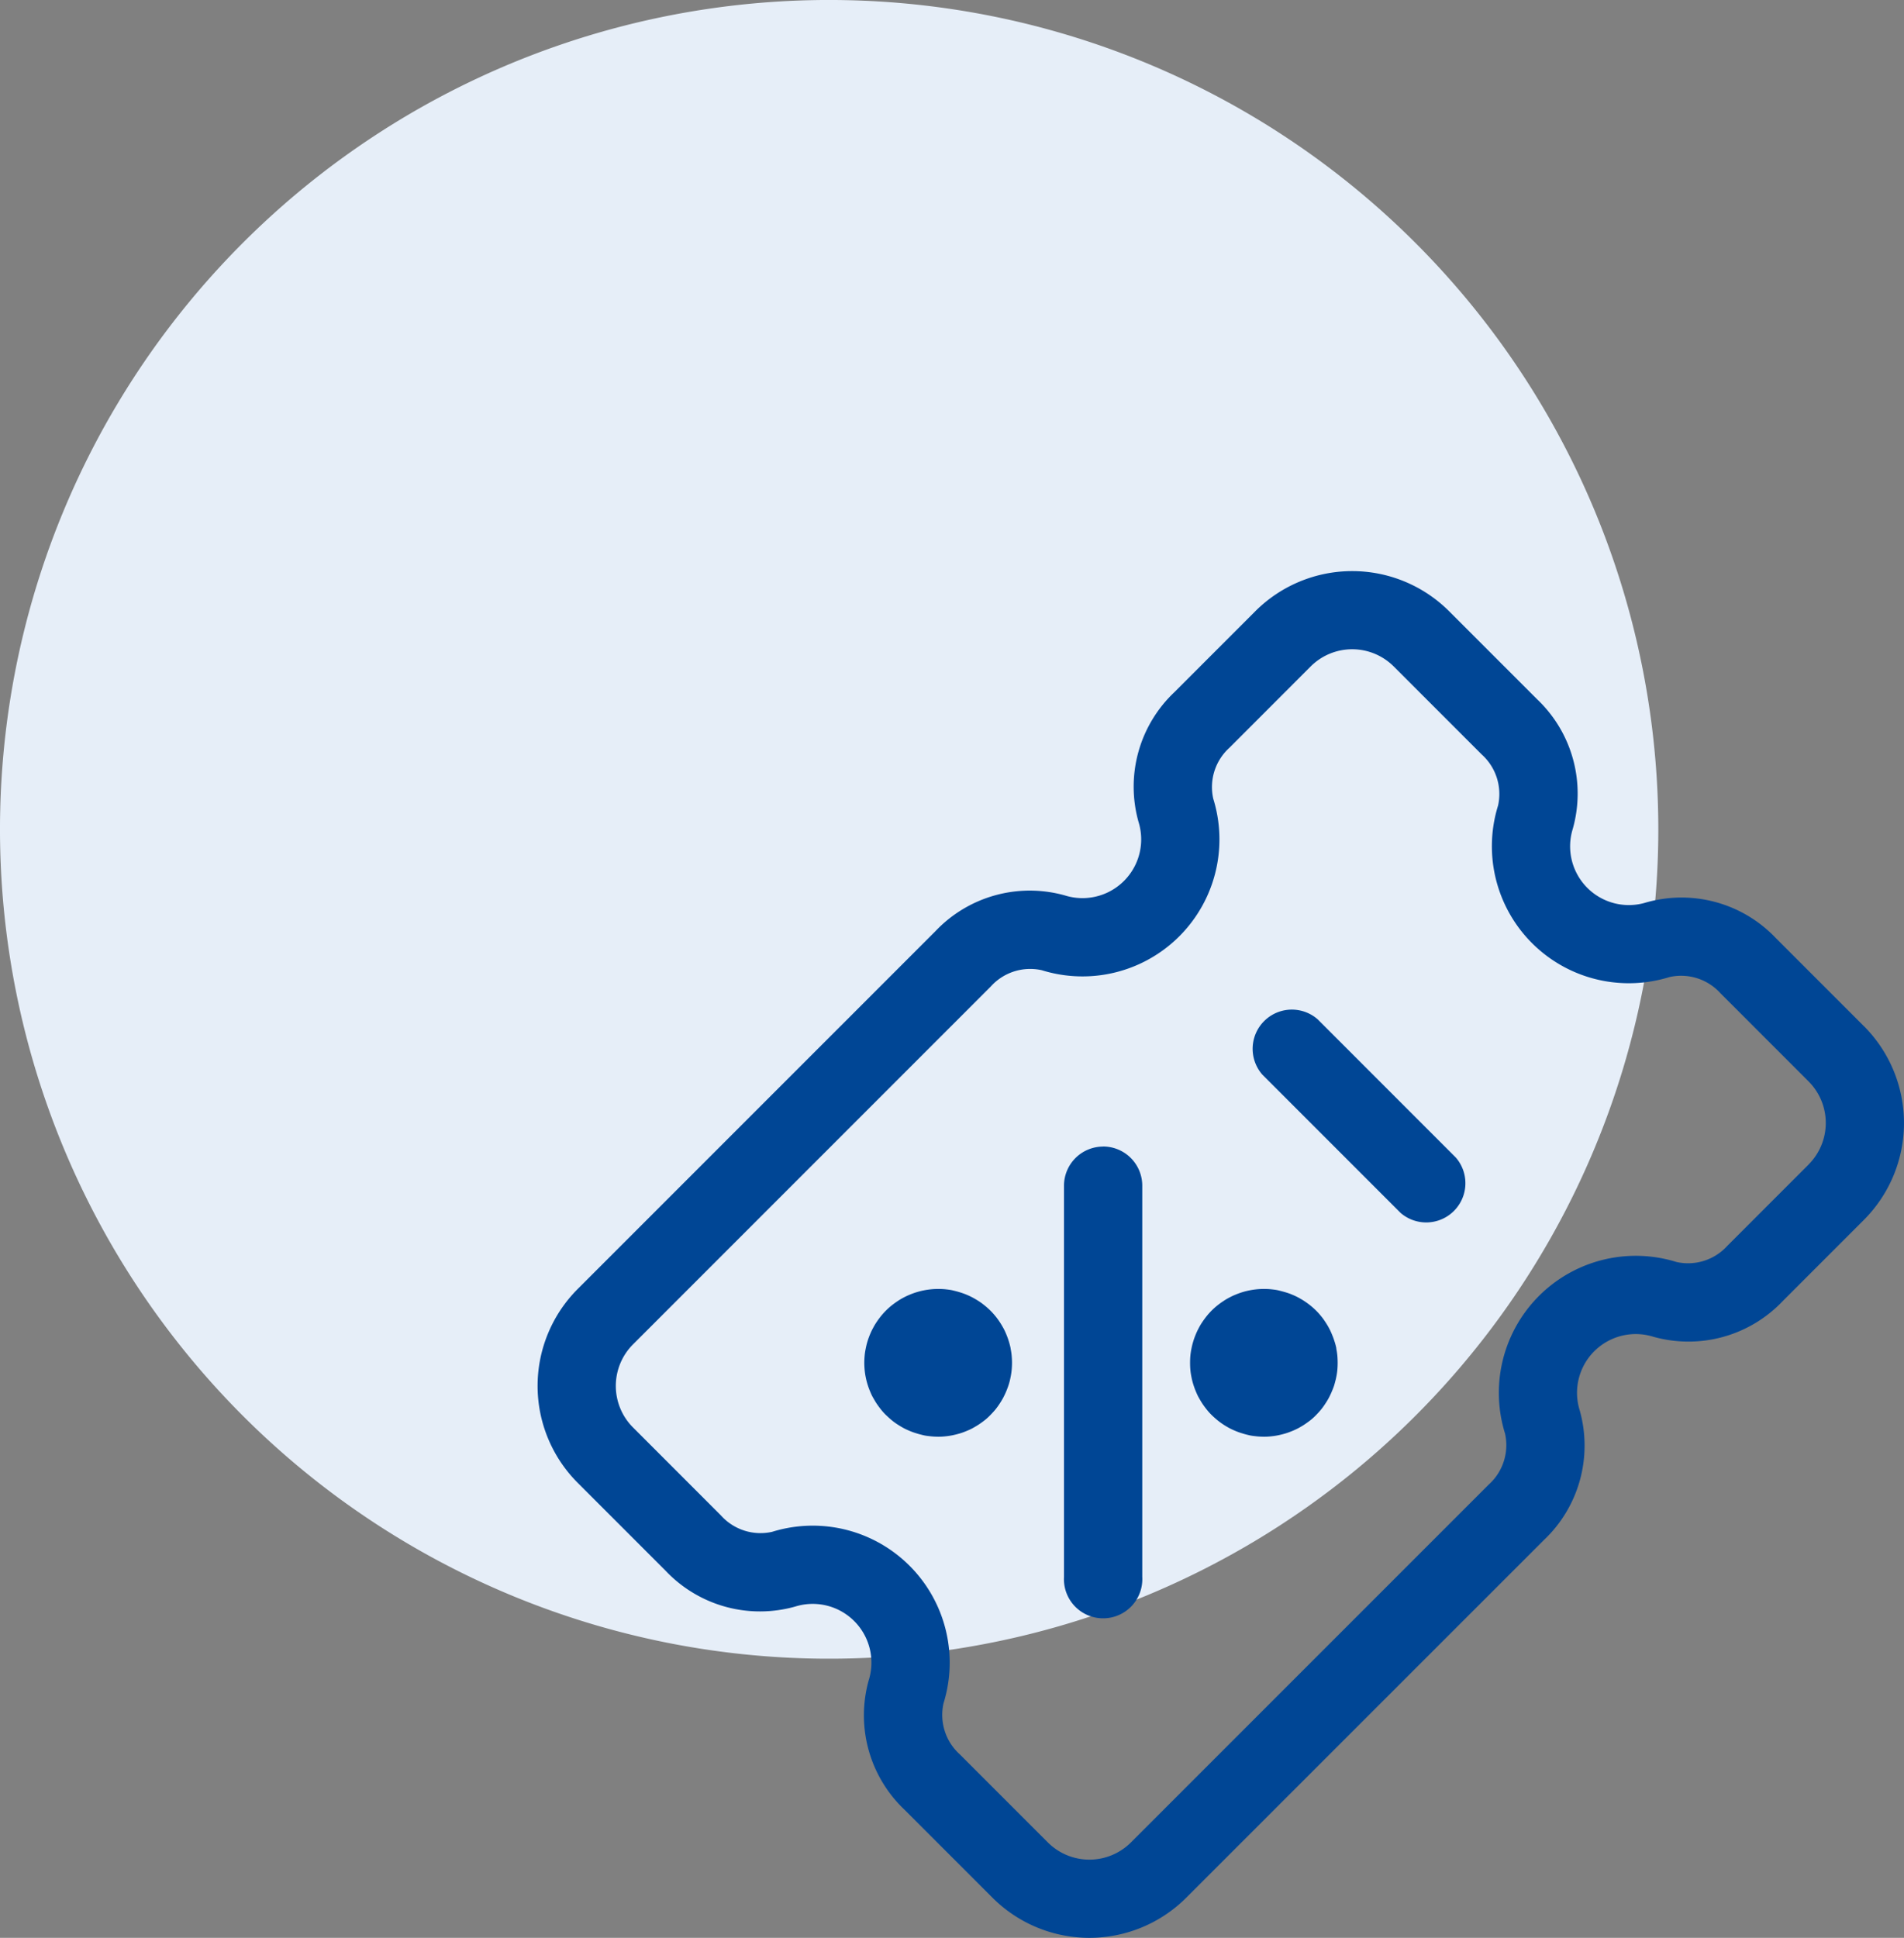
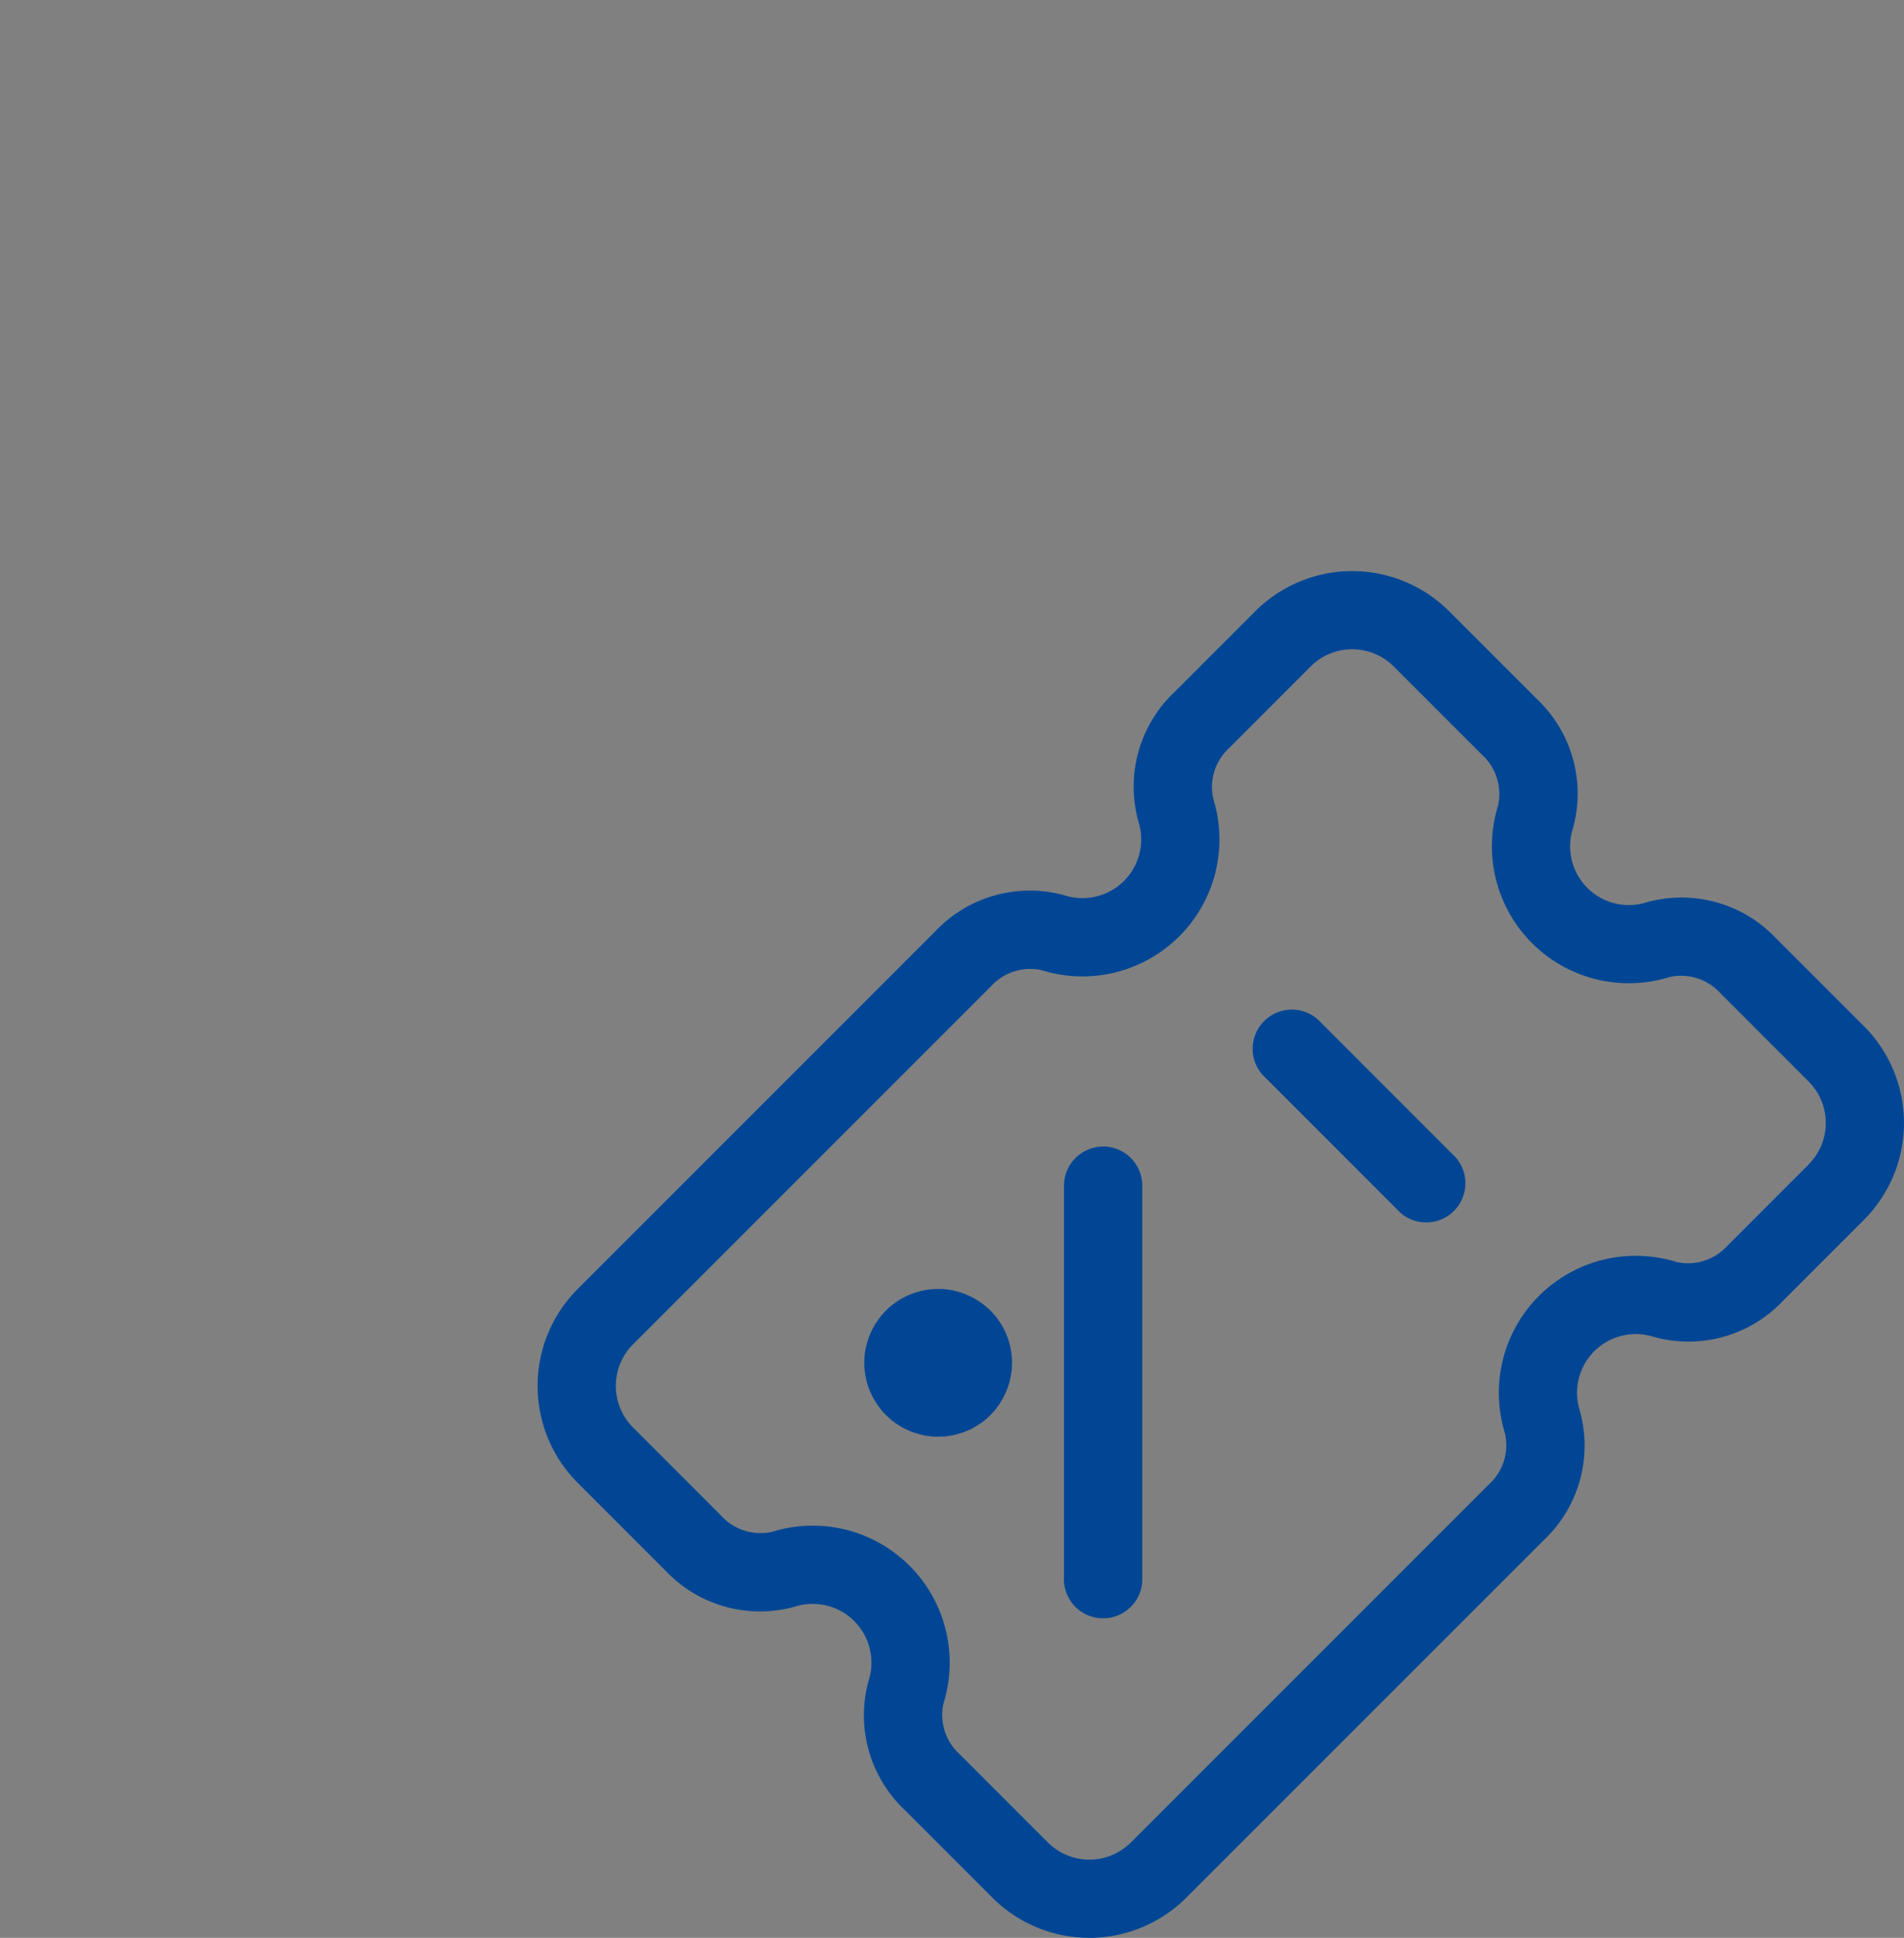
<svg xmlns="http://www.w3.org/2000/svg" width="102" height="103.787" viewBox="0 0 102 103.787">
  <rect x="0" y="0" width="102" height="103.787" fill="#808080" stroke="none" />
  <defs>
    <clipPath id="clip-path">
      <rect id="Rectangle_3370" data-name="Rectangle 3370" width="102" height="103.787" fill="none" />
    </clipPath>
  </defs>
  <g id="Group_2892" data-name="Group 2892" transform="translate(0 0)">
    <g id="Group_2891" data-name="Group 2891" transform="translate(0 0)" clip-path="url(#clip-path)">
-       <path id="Path_2959" data-name="Path 2959" d="M88.838,44.42A44.419,44.419,0,1,1,44.418,0a44.42,44.42,0,0,1,44.42,44.42" transform="translate(0 -0.001)" fill="#e6eef8" />
      <path id="Path_2960" data-name="Path 2960" d="M34.7,35.124a2.1,2.1,0,0,0-2.1,2.1V58.178a2.1,2.1,0,1,0,4.194,0V37.22a2.1,2.1,0,0,0-2.1-2.1" transform="translate(24.399 26.284)" fill="#004695" />
      <path id="Path_2961" data-name="Path 2961" d="M34.321,42.671a4.126,4.126,0,0,0-.227-.741c-.049-.119-.1-.236-.164-.35s-.128-.226-.2-.332a3.7,3.7,0,0,0-.231-.313c-.082-.1-.17-.2-.261-.288a3.715,3.715,0,0,0-.29-.261c-.1-.082-.2-.159-.311-.231s-.22-.138-.334-.2-.231-.115-.351-.166a3.74,3.74,0,0,0-.364-.129c-.122-.038-.25-.07-.376-.1s-.254-.044-.383-.058a3.99,3.99,0,0,0-1.539.154,3.475,3.475,0,0,0-.364.131,3.541,3.541,0,0,0-.35.164,3.338,3.338,0,0,0-.332.2c-.108.072-.213.149-.313.229a3.9,3.9,0,0,0-.551.551c-.08.1-.159.206-.231.313a3.29,3.29,0,0,0-.2.334,3.557,3.557,0,0,0-.166.35c-.049.117-.093.241-.131.364s-.068.25-.093.376a3.222,3.222,0,0,0-.059.383c-.012.129-.019.26-.019.39s.007.261.019.388.031.259.058.385a3.78,3.78,0,0,0,.094.374c.038.124.082.247.131.365s.1.238.166.351.128.226.2.332.15.212.231.313.17.2.262.288.189.178.288.261.2.159.311.231.22.138.332.2.233.114.35.164a3.492,3.492,0,0,0,.365.129c.124.04.25.07.376.1s.257.042.385.056.259.019.39.021a3.634,3.634,0,0,0,.388-.021,3.55,3.55,0,0,0,.383-.058c.126-.026.254-.058.378-.094s.245-.082.364-.131.236-.1.35-.164.226-.129.332-.2.213-.15.313-.229.2-.173.288-.264.18-.189.262-.287a3.608,3.608,0,0,0,.229-.315,3.713,3.713,0,0,0,.2-.332c.059-.114.115-.231.164-.35s.094-.241.133-.364.068-.25.093-.376a3.623,3.623,0,0,0,.059-.383c.012-.131.019-.261.019-.39s-.007-.26-.019-.392-.033-.255-.058-.381" transform="translate(19.821 29.549)" fill="#004695" />
-       <path id="Path_2962" data-name="Path 2962" d="M44.3,42.671c-.026-.128-.059-.254-.1-.376a3.793,3.793,0,0,0-.133-.365c-.049-.119-.1-.236-.163-.35a3.57,3.57,0,0,0-.2-.332,3.05,3.05,0,0,0-.229-.313c-.08-.1-.17-.2-.259-.288s-.191-.18-.29-.261-.206-.159-.313-.231-.22-.138-.332-.2-.231-.115-.351-.166-.241-.093-.364-.129-.252-.07-.376-.1-.255-.044-.383-.058a3.965,3.965,0,0,0-1.163.059,3.871,3.871,0,0,0-.74.226,3.363,3.363,0,0,0-.35.164,3.15,3.15,0,0,0-.332.2,3.784,3.784,0,0,0-.313.229,3.727,3.727,0,0,0-.551.551c-.08.1-.159.206-.231.313a3.006,3.006,0,0,0-.2.334,3.543,3.543,0,0,0-.164.35,3.751,3.751,0,0,0-.131.364c-.037.122-.07.25-.094.376a3.622,3.622,0,0,0-.059.383c-.012.129-.017.26-.017.39s.005.261.017.388.033.259.059.385a3.347,3.347,0,0,0,.094.374c.038.124.082.247.131.365s.1.238.164.351.129.226.2.332.15.212.231.313.17.2.26.288.191.178.29.261a3.773,3.773,0,0,0,.311.231c.107.072.22.138.332.2s.233.114.35.164a3.492,3.492,0,0,0,.365.129c.124.04.248.07.376.1s.257.042.383.056.261.019.392.021a3.634,3.634,0,0,0,.388-.021,3.55,3.55,0,0,0,.383-.058c.124-.026.254-.058.376-.094s.243-.082.364-.131a3.769,3.769,0,0,0,.35-.164c.114-.063.227-.129.332-.2s.215-.15.315-.229.2-.173.288-.264.18-.189.26-.287a3.276,3.276,0,0,0,.229-.315,3.725,3.725,0,0,0,.2-.332c.059-.114.114-.231.163-.35s.1-.241.133-.364.07-.25.094-.376a3.623,3.623,0,0,0,.059-.383c.012-.131.017-.261.017-.39s-.005-.26-.017-.392-.033-.255-.058-.381" transform="translate(27.292 29.549)" fill="#004695" />
      <path id="Path_2963" data-name="Path 2963" d="M87.527,41.87l-4.715-4.715a6.962,6.962,0,0,0-6.943-1.916A3.146,3.146,0,0,1,71.929,31.3a6.959,6.959,0,0,0-1.914-6.944L65.3,19.641a7.344,7.344,0,0,0-10.375,0L50.58,23.986a6.963,6.963,0,0,0-1.914,6.944,3.145,3.145,0,0,1-3.939,3.937,6.964,6.964,0,0,0-6.944,1.916L18.618,55.947a7.344,7.344,0,0,0,0,10.375l4.715,4.715a6.959,6.959,0,0,0,6.944,1.914,3.145,3.145,0,0,1,3.937,3.939,6.964,6.964,0,0,0,1.916,6.944l4.715,4.715a7.342,7.342,0,0,0,10.373,0L70.385,69.387A6.96,6.96,0,0,0,72.3,62.442,3.146,3.146,0,0,1,76.238,58.5a6.963,6.963,0,0,0,6.944-1.914l4.345-4.346a7.342,7.342,0,0,0,0-10.373m-2.963,7.409-4.345,4.345a2.84,2.84,0,0,1-2.738.876A7.337,7.337,0,0,0,68.3,63.685a2.841,2.841,0,0,1-.876,2.736L48.256,85.587a3.148,3.148,0,0,1-4.446,0l-4.715-4.715a2.844,2.844,0,0,1-.876-2.738,7.337,7.337,0,0,0-9.184-9.184,2.845,2.845,0,0,1-2.738-.876l-4.715-4.717a3.146,3.146,0,0,1,0-4.444L40.747,39.747a2.838,2.838,0,0,1,2.736-.876,7.337,7.337,0,0,0,9.186-9.184,2.839,2.839,0,0,1,.874-2.738L57.889,22.6a3.148,3.148,0,0,1,4.446,0l4.715,4.715a2.845,2.845,0,0,1,.876,2.738,7.337,7.337,0,0,0,9.184,9.184,2.841,2.841,0,0,1,2.738.876l4.715,4.715a3.148,3.148,0,0,1,0,4.446" transform="translate(12.327 13.092)" fill="#004695" />
      <path id="Path_2964" data-name="Path 2964" d="M41.905,31.487a2.1,2.1,0,0,0-2.963,2.963l7.409,7.409A2.1,2.1,0,0,0,49.315,38.9Z" transform="translate(28.682 23.103)" fill="#004695" />
    </g>
  </g>
</svg>